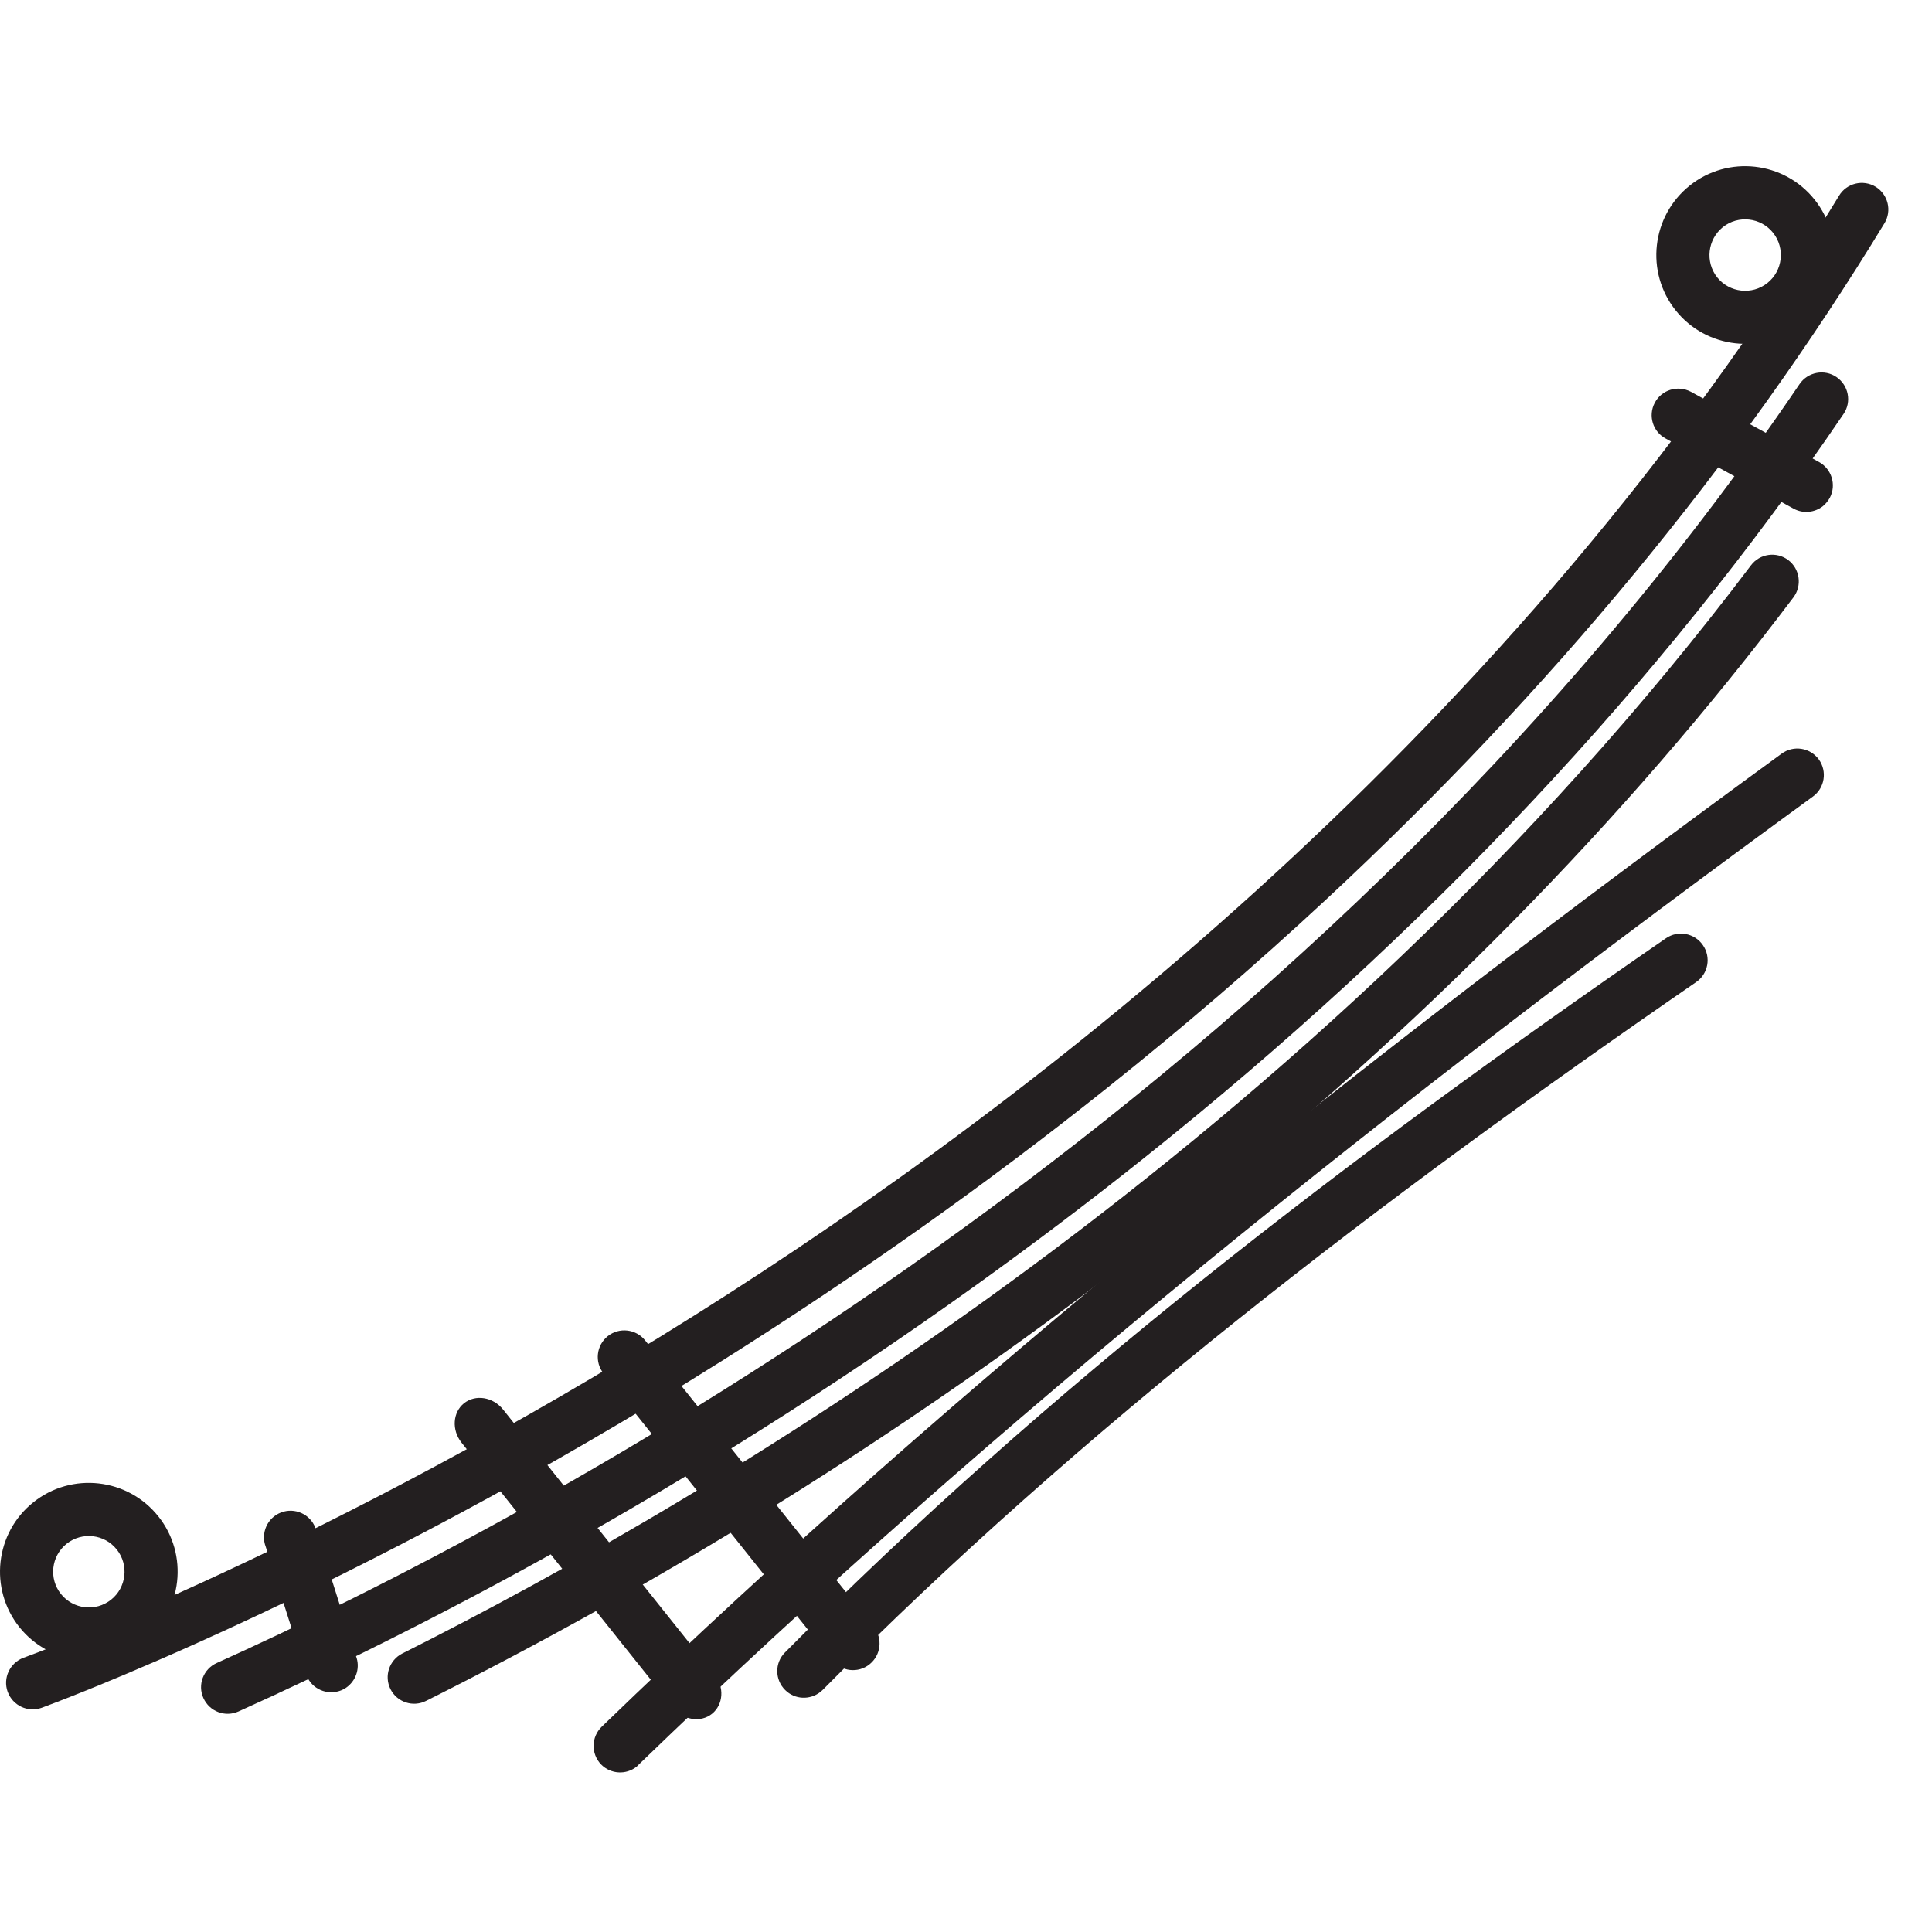
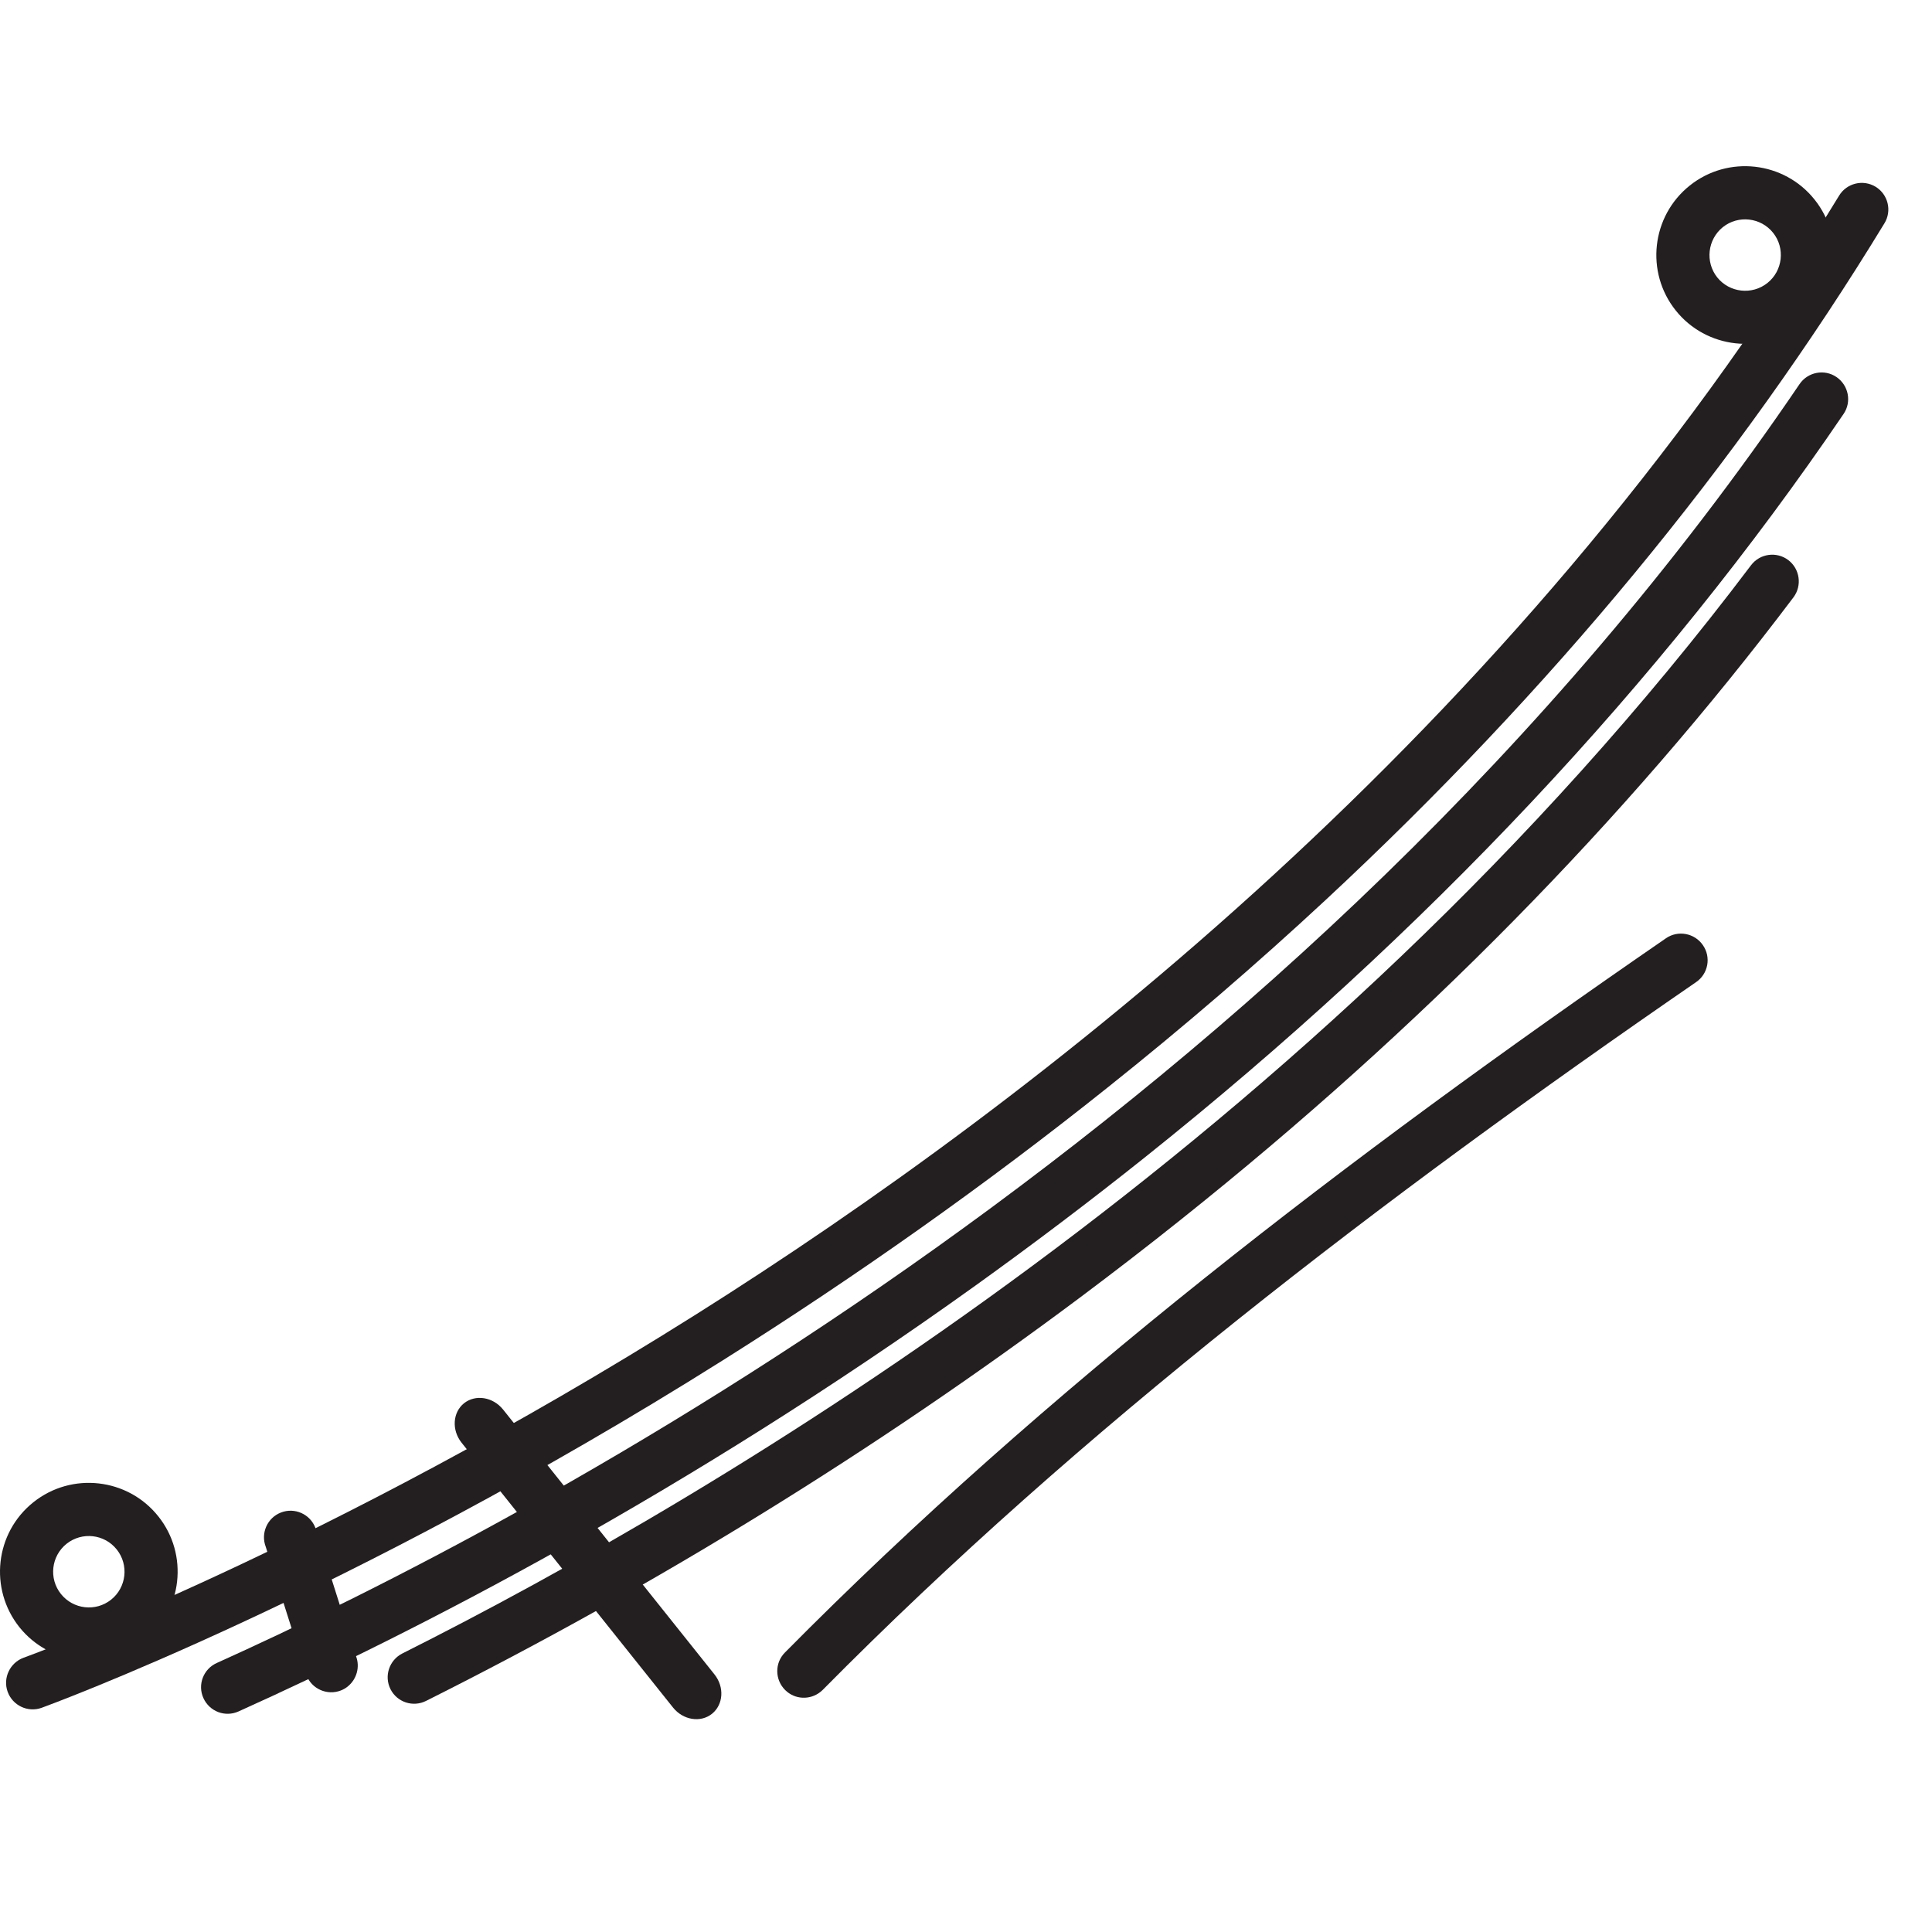
<svg xmlns="http://www.w3.org/2000/svg" version="1.1" id="Layer_1" x="0px" y="0px" width="50px" height="50px" viewBox="0 0 50 50" enable-background="new 0 0 50 50" xml:space="preserve">
  <g>
-     <path fill="#231F20" stroke="#231F20" stroke-width="1.375" d="M31.764,33.573" />
    <path fill="#231F20" d="M3.733,42.473c-0.99,0.791-2.44,0.626-3.231-0.362c-0.791-0.993-0.63-2.443,0.362-3.233   c0.99-0.791,2.442-0.629,3.233,0.365C4.887,40.231,4.724,41.681,3.733,42.473L3.733,42.473z M1.723,39.953   c-0.399,0.319-0.464,0.901-0.146,1.299c0.318,0.398,0.899,0.466,1.299,0.147c0.398-0.318,0.463-0.901,0.145-1.299   C2.703,39.701,2.123,39.636,1.723,39.953L1.723,39.953z" />
    <path fill="#231F20" d="M46.598,8.397c-0.989,0.791-2.439,0.628-3.23-0.362c-0.792-0.991-0.63-2.441,0.364-3.234   c0.989-0.79,2.44-0.626,3.23,0.365C47.752,6.157,47.591,7.607,46.598,8.397L46.598,8.397z M44.588,5.878   c-0.397,0.319-0.463,0.901-0.147,1.3c0.319,0.398,0.902,0.464,1.301,0.145c0.396-0.316,0.463-0.9,0.146-1.298   C45.57,5.626,44.985,5.561,44.588,5.878L44.588,5.878z" />
    <path fill="#231F20" d="M28.662,28.147c-3.12,2.491-6.451,4.85-9.953,7.056c-9.728,6.123-17.554,8.965-17.632,8.995   c-0.357,0.128-0.75-0.059-0.879-0.415c-0.129-0.356,0.059-0.753,0.415-0.882c0.076-0.026,7.789-2.832,17.397-8.882   c8.848-5.572,21.162-15.12,29.585-28.955c0.198-0.326,0.621-0.427,0.945-0.231c0.323,0.198,0.428,0.621,0.229,0.946   c-3.786,6.218-8.648,12.107-14.455,17.506C32.517,24.955,30.632,26.577,28.662,28.147L28.662,28.147z" />
    <path fill="#231F20" d="M29.625,29.956c-1.411,1.126-2.864,2.225-4.364,3.303c-7.543,5.411-14.545,8.987-19.088,11.033   c-0.346,0.156-0.751,0.003-0.909-0.346c-0.156-0.344-0.002-0.752,0.346-0.908c8.012-3.61,28.046-14.062,40.962-33.097   c0.213-0.314,0.644-0.397,0.956-0.183c0.313,0.214,0.397,0.641,0.184,0.954C42.971,17.69,36.904,24.148,29.625,29.956   L29.625,29.956z" />
    <path fill="#231F20" d="M30.575,31.552c-0.861,0.688-1.738,1.364-2.63,2.032c-5.263,3.933-10.952,7.445-16.916,10.434   c-0.338,0.172-0.752,0.038-0.924-0.304c-0.169-0.34-0.031-0.75,0.307-0.922c8.208-4.121,23.659-13.257,34.904-28.163   c0.229-0.304,0.661-0.363,0.964-0.135c0.301,0.229,0.362,0.66,0.136,0.963C42.064,21.227,36.745,26.631,30.575,31.552   L30.575,31.552z" />
    <path fill="#231F20" d="M21.232,43.787c-0.27,0.215-0.663,0.2-0.912-0.049c-0.269-0.267-0.274-0.703-0.005-0.972   c6.734-6.809,14.559-12.81,22.799-18.483c0.312-0.216,0.741-0.135,0.956,0.176c0.218,0.312,0.14,0.743-0.175,0.958   c-8.169,5.623-15.929,11.568-22.603,18.317C21.273,43.751,21.251,43.772,21.232,43.787L21.232,43.787z" />
-     <path fill="#231F20" d="M16.475,45.721c-0.272,0.218-0.673,0.195-0.92-0.059c-0.264-0.275-0.256-0.709,0.017-0.974   c9.295-8.989,19.647-17.242,30.537-25.184c0.308-0.224,0.736-0.157,0.962,0.15c0.222,0.309,0.153,0.738-0.152,0.96   c-10.84,7.902-21.145,16.116-30.393,25.057C16.51,45.693,16.493,45.705,16.475,45.721L16.475,45.721z" />
    <path fill="#231F20" d="M18.425,44.354c-0.296,0.236-0.748,0.162-1.008-0.164l-5.472-6.854c-0.26-0.327-0.23-0.785,0.065-1.021   c0.297-0.234,0.748-0.163,1.01,0.164l5.47,6.854C18.752,43.661,18.722,44.115,18.425,44.354L18.425,44.354z" />
    <path fill="#231F20" d="M9.001,43.645c-0.055,0.045-0.115,0.079-0.181,0.105c-0.354,0.136-0.753-0.04-0.888-0.393l-1.054-3.324   c-0.137-0.355,0.04-0.754,0.395-0.89c0.353-0.136,0.752,0.041,0.888,0.395l1.053,3.324C9.323,43.146,9.227,43.462,9.001,43.645   L9.001,43.645z" />
-     <path fill="#231F20" d="M47.177,13.099c-0.207,0.163-0.499,0.202-0.749,0.07l-3.314-1.816c-0.337-0.175-0.466-0.591-0.29-0.926   c0.175-0.337,0.591-0.466,0.93-0.291l3.312,1.815c0.335,0.178,0.466,0.594,0.291,0.929C47.309,12.965,47.249,13.04,47.177,13.099   L47.177,13.099z" />
-     <path fill="#231F20" d="M22.503,43.073c-0.295,0.237-0.728,0.188-0.965-0.109l-5.917-7.416c-0.238-0.298-0.188-0.729,0.106-0.967   c0.298-0.237,0.73-0.189,0.968,0.108l5.918,7.417C22.85,42.403,22.801,42.834,22.503,43.073L22.503,43.073z" />
  </g>
</svg>